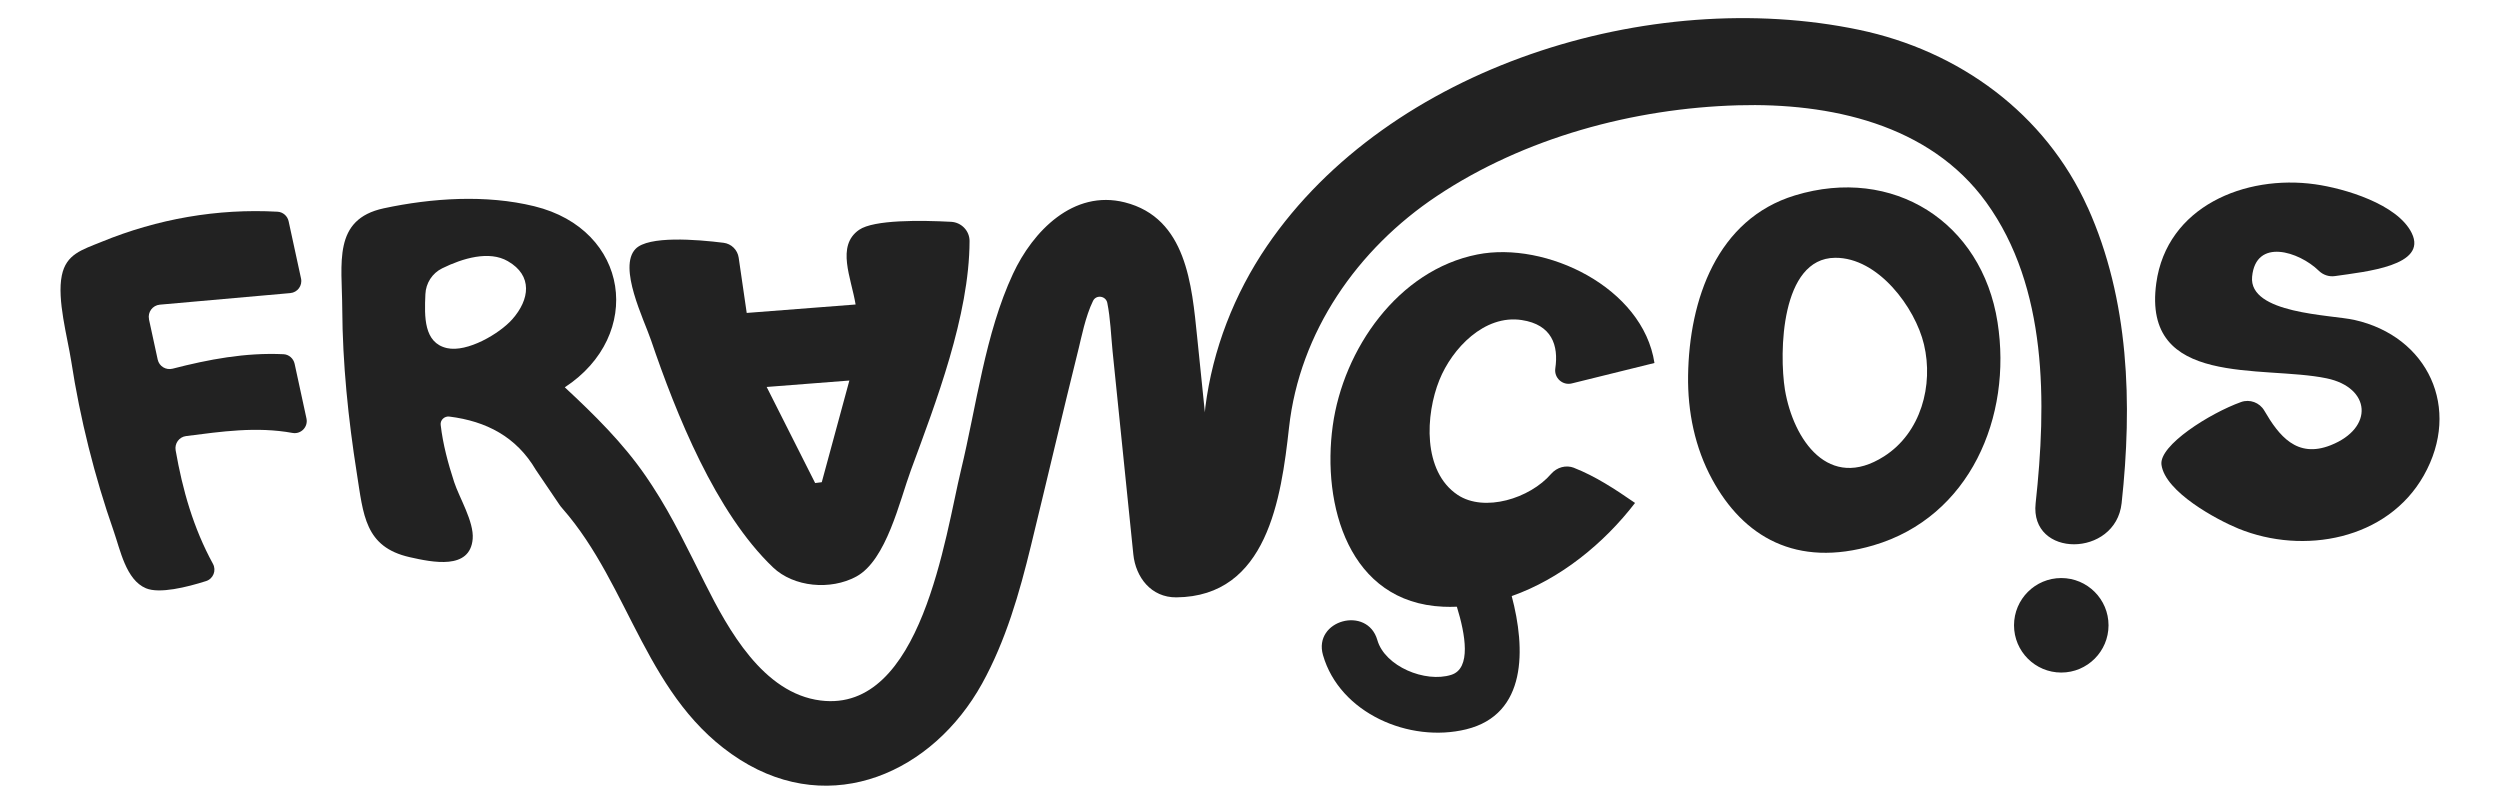
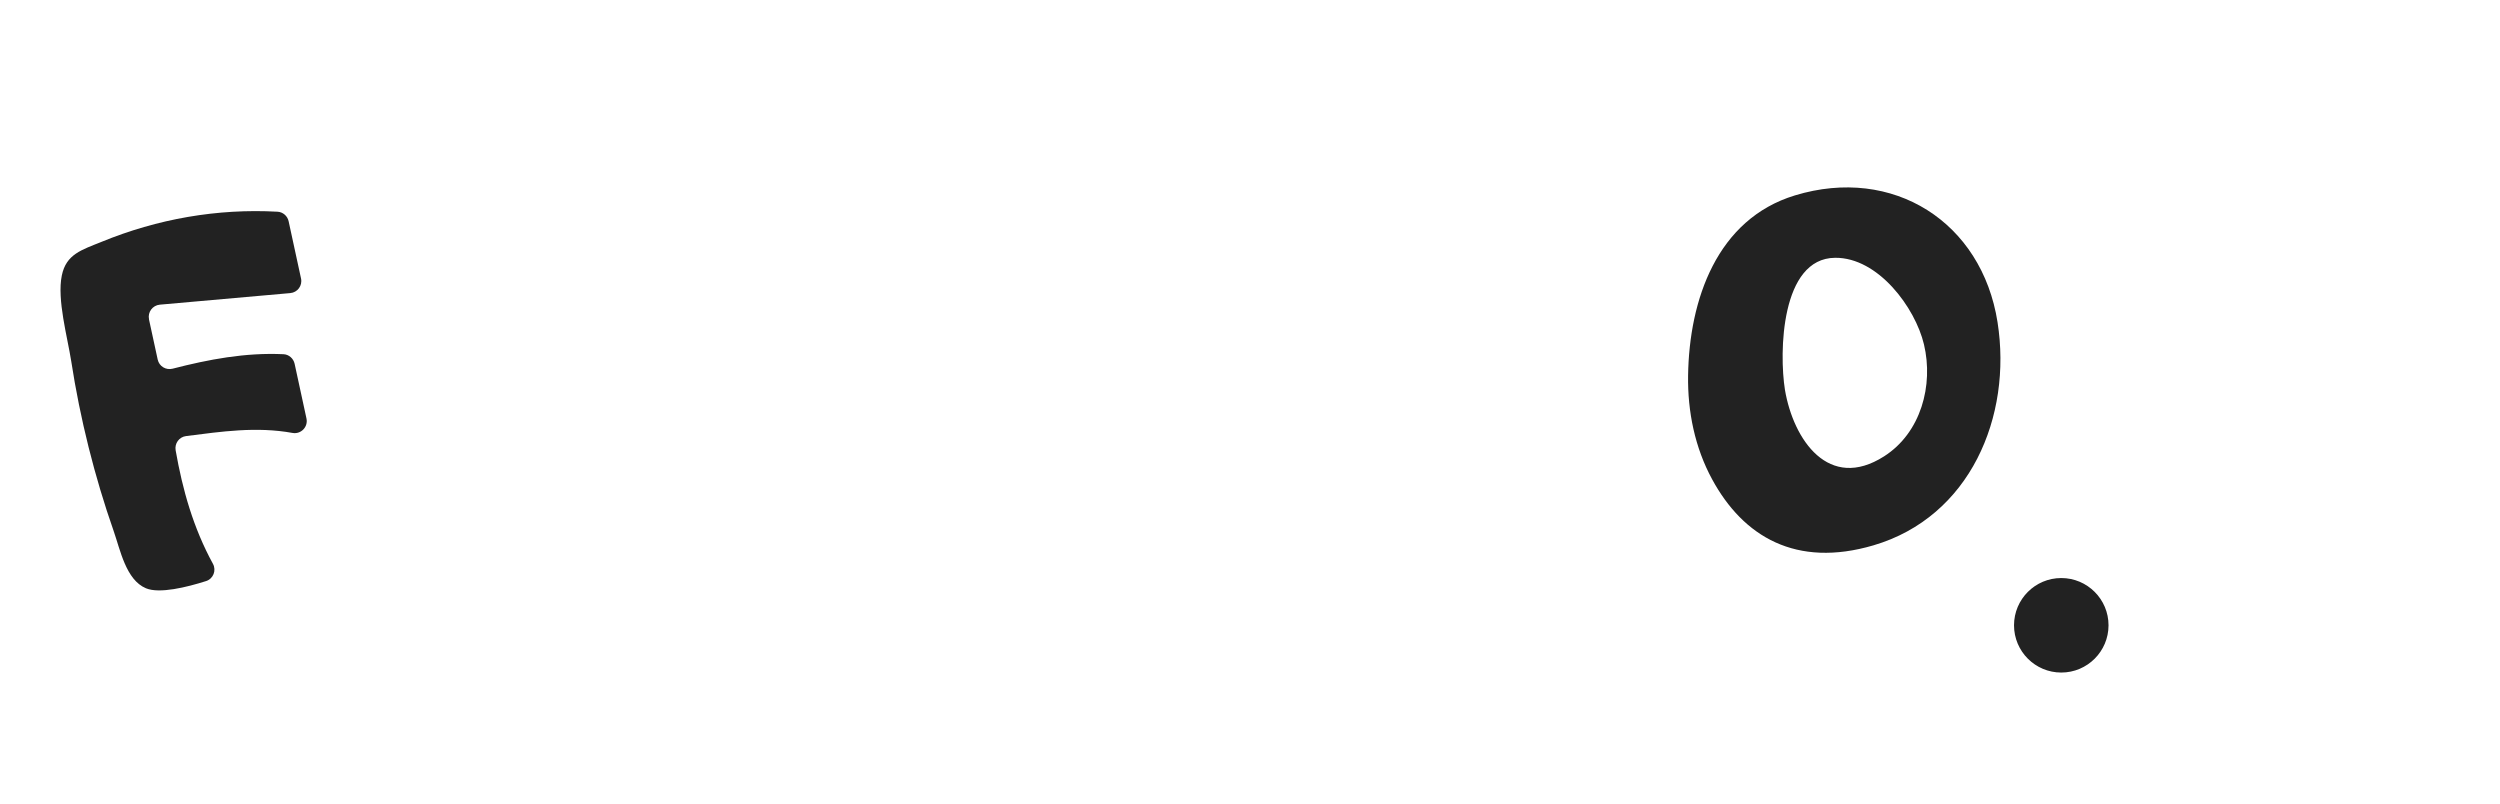
<svg xmlns="http://www.w3.org/2000/svg" id="Calque_1" data-name="Calque 1" viewBox="0 0 510 164">
  <defs>
    <style>      .cls-1 {        fill: #222;        stroke-width: 0px;      }    </style>
  </defs>
  <path class="cls-1" d="M30.39,65.14l1.78,8.21c.3,1.38,1.68,2.21,3.05,1.86,7.3-1.88,14.8-3.32,22.62-2.95,1.1.05,2.02.87,2.26,1.94l2.42,11.17c.37,1.71-1.11,3.26-2.84,2.95-7.38-1.34-14.5-.28-21.73.64-1.41.18-2.36,1.5-2.12,2.9,1.41,8.06,3.6,15.82,7.61,23.16.74,1.35.07,3.05-1.4,3.52-3.95,1.26-9.51,2.62-12.26,1.47-4.09-1.71-5.25-7.85-6.59-11.67-3.89-11.11-6.86-22.96-8.65-34.6-.78-5.01-2.94-12.62-1.93-17.54.89-4.37,4.09-5.23,8.12-6.87,11.39-4.67,23.6-6.82,35.89-6.14,1.1.06,2.03.87,2.26,1.95l2.53,11.67c.32,1.45-.71,2.85-2.19,2.98-8.66.77-17.5,1.55-26.61,2.36-1.48.13-2.52,1.53-2.21,2.99h0Z" />
-   <path class="cls-1" d="M114.23,79.02h.01-.01s0,0,0,0ZM113.46,103.4h0Z" />
-   <path class="cls-1" d="M174.54,62.11c-.89-5.46-4.01-11.94.71-15.22,3.02-2.1,12.68-1.96,18.78-1.64,2.09.11,3.76,1.83,3.76,3.92-.04,15.22-6.91,33.03-11.96,46.73-2.3,6.23-4.98,18.38-11.15,21.72-5.25,2.84-12.75,2.16-16.98-1.87-11.73-11.19-19.78-31.33-24.89-46.35-1.43-4.21-6.77-14.88-3.16-18.62,2.62-2.72,12.44-1.94,17.96-1.25,1.59.2,2.85,1.44,3.08,3.03.59,4.03,1.12,7.7,1.64,11.28l22.2-1.72ZM167.64,98.37c1.84-6.77,3.68-13.55,5.63-20.74l-16.87,1.31c3.44,6.82,6.67,13.21,9.89,19.6.45-.06.9-.11,1.35-.17h0Z" />
-   <path class="cls-1" d="M321.12,95.45c4.35,1.71,8.3,4.3,12.43,7.15-6.27,8.16-15.15,15.48-25.16,19,2.85,10.76,3.15,24.13-9.28,27.18-11.59,2.84-25.82-3.29-29.22-15.14-2.05-7.14,9.05-10.16,11.09-3.06,1.54,5.37,9.77,8.76,15.07,7.09,4.13-1.29,2.89-8.25,1.15-13.9-.92.04-1.85.04-2.78,0-19.29-.85-24.77-20.76-22.54-36.92,2.15-15.6,13.32-31.74,29.51-34.94,13.97-2.76,33.77,6.71,36.12,22.14-5.61,1.38-11.08,2.73-16.87,4.17-1.88.46-3.63-1.13-3.36-3.05.7-4.71-.7-8.95-6.84-9.88-7.63-1.17-14.21,5.8-16.8,12.22-2.86,7.07-3.48,18.66,3.74,23.46,5.41,3.58,14.69.75,19.05-4.3,1.18-1.35,3.03-1.88,4.7-1.23Z" />
  <path class="cls-1" d="M349.27,97.77c-3.51-6.46-5.01-13.8-4.9-21.15.22-15.47,5.89-31.92,21.8-36.76,20.01-6.09,38.12,5.41,41.33,25.88,3.02,19.28-5.62,39.72-25.32,45.51-15.77,4.64-26.55-1.76-32.91-13.48h0ZM364.13,79.53c1.73,10.22,8.96,20.76,20.23,13.56,7.52-4.8,10.11-14.5,8.13-22.83-1.79-7.52-9.35-17.75-18.13-17.67-11.08.09-11.44,19.34-10.23,26.95h0Z" />
-   <path class="cls-1" d="M457.16,82.02c1.8-.65,3.8.1,4.76,1.75,2.97,5.1,6.62,9.79,13.53,7.06,8.9-3.51,8.21-11.77-.81-13.65-13.11-2.74-37.69,2-34.76-19.42,2.14-15.62,18.1-22.17,32.38-20.17,6,.84,16.83,4.04,19.73,9.95,3.28,6.68-9.36,7.87-15.66,8.78-1.22.18-2.44-.24-3.32-1.11-4.01-3.9-12.82-6.73-13.58,1.23-.73,7.6,16.08,7.75,20.85,8.82,15.02,3.35,21.92,18.04,14.17,31.74-7.43,13.14-24.55,16.24-37.8,10.84-4.36-1.78-14.96-7.46-15.71-13.03-.54-3.96,9.87-10.51,16.22-12.79h0Z" />
-   <path class="cls-1" d="M425.89,42.33c-8.64-19.2-26.26-31.99-46.66-36.25-42.54-8.91-95.76,7.47-120.76,44.09-6.69,9.81-11.09,21.13-12.58,32.89-.03.28-.07.64-.1,1.07,0-.04,0-.09-.01-.15-.53-5.04-1.02-10.08-1.55-15.14-1.1-10.67-2.16-24.37-14.77-27.56-10.51-2.66-18.78,5.92-22.81,14.58-5.7,12.23-7.45,26.99-10.61,40.05-3.2,13.24-8.02,49.6-28.64,46.99-11.72-1.46-18.86-14.5-23.57-23.88-3.4-6.75-6.6-13.53-10.67-19.76-.12-.2-.25-.39-.38-.58-.34-.51-.67-1.02-1.02-1.52-4.66-6.79-10.55-12.58-16.54-18.15,16.23-10.64,13.21-32.19-6.23-36.94-9.82-2.41-20.87-1.68-30.69.42-10.48,2.25-8.52,11.18-8.48,20.5.06,11.16,1.23,22.53,2.97,33.54,1.34,8.49,1.61,15.05,10.78,17.13,4.66,1.05,12.33,2.67,12.86-3.73.28-3.51-2.75-8.42-3.78-11.59-1.24-3.81-2.29-7.67-2.75-11.66-.12-.99.77-1.83,1.78-1.7,7.51.95,13.65,4.09,17.65,10.9l4.79,7.07c.19.28.41.56.63.8,13.97,15.93,17.04,39.1,36.25,51.25,18.73,11.84,39.32,2.53,49.33-15.52,4.85-8.77,7.63-18.47,9.98-28.14,3.29-13.47,6.43-26.97,9.78-40.43.44-1.74,1.34-6.4,2.89-9.53.64-1.32,2.62-1.04,2.91.41.64,3.19.75,6.56,1.07,9.81,1.42,13.82,2.83,27.65,4.24,41.49.48,4.68,3.64,8.81,8.77,8.77,18.56-.16,21.39-20.21,22.99-34.62,2.15-19.52,13.98-36.47,30.18-47.26,17.83-11.88,40.08-17.89,61.4-18.5,18.66-.53,39.07,3.78,50.65,19.79,12.58,17.4,12.3,41,10.08,61.39-1.23,11.21,16.31,11.12,17.54,0,2.21-20.28,1.58-41.47-6.91-60.34ZM104.5,65.14c-2.57,2.91-9.18,6.82-13.34,5.87-4.71-1.08-4.59-6.37-4.38-10.99.09-2.25,1.39-4.28,3.42-5.28,4.21-2.07,9.59-3.67,13.4-1.46,5.13,2.95,4.46,7.83.91,11.85Z" />
  <g>
    <circle class="cls-1" cx="420.5" cy="127.56" r="9.16" />
    <path class="cls-1" d="M420.5,137.2c-5.32,0-9.64-4.32-9.64-9.64s4.32-9.64,9.64-9.64,9.64,4.32,9.64,9.64-4.32,9.64-9.64,9.64ZM420.5,118.88c-4.79,0-8.68,3.89-8.68,8.68s3.89,8.68,8.68,8.68,8.68-3.89,8.68-8.68-3.89-8.68-8.68-8.68Z" />
  </g>
</svg>